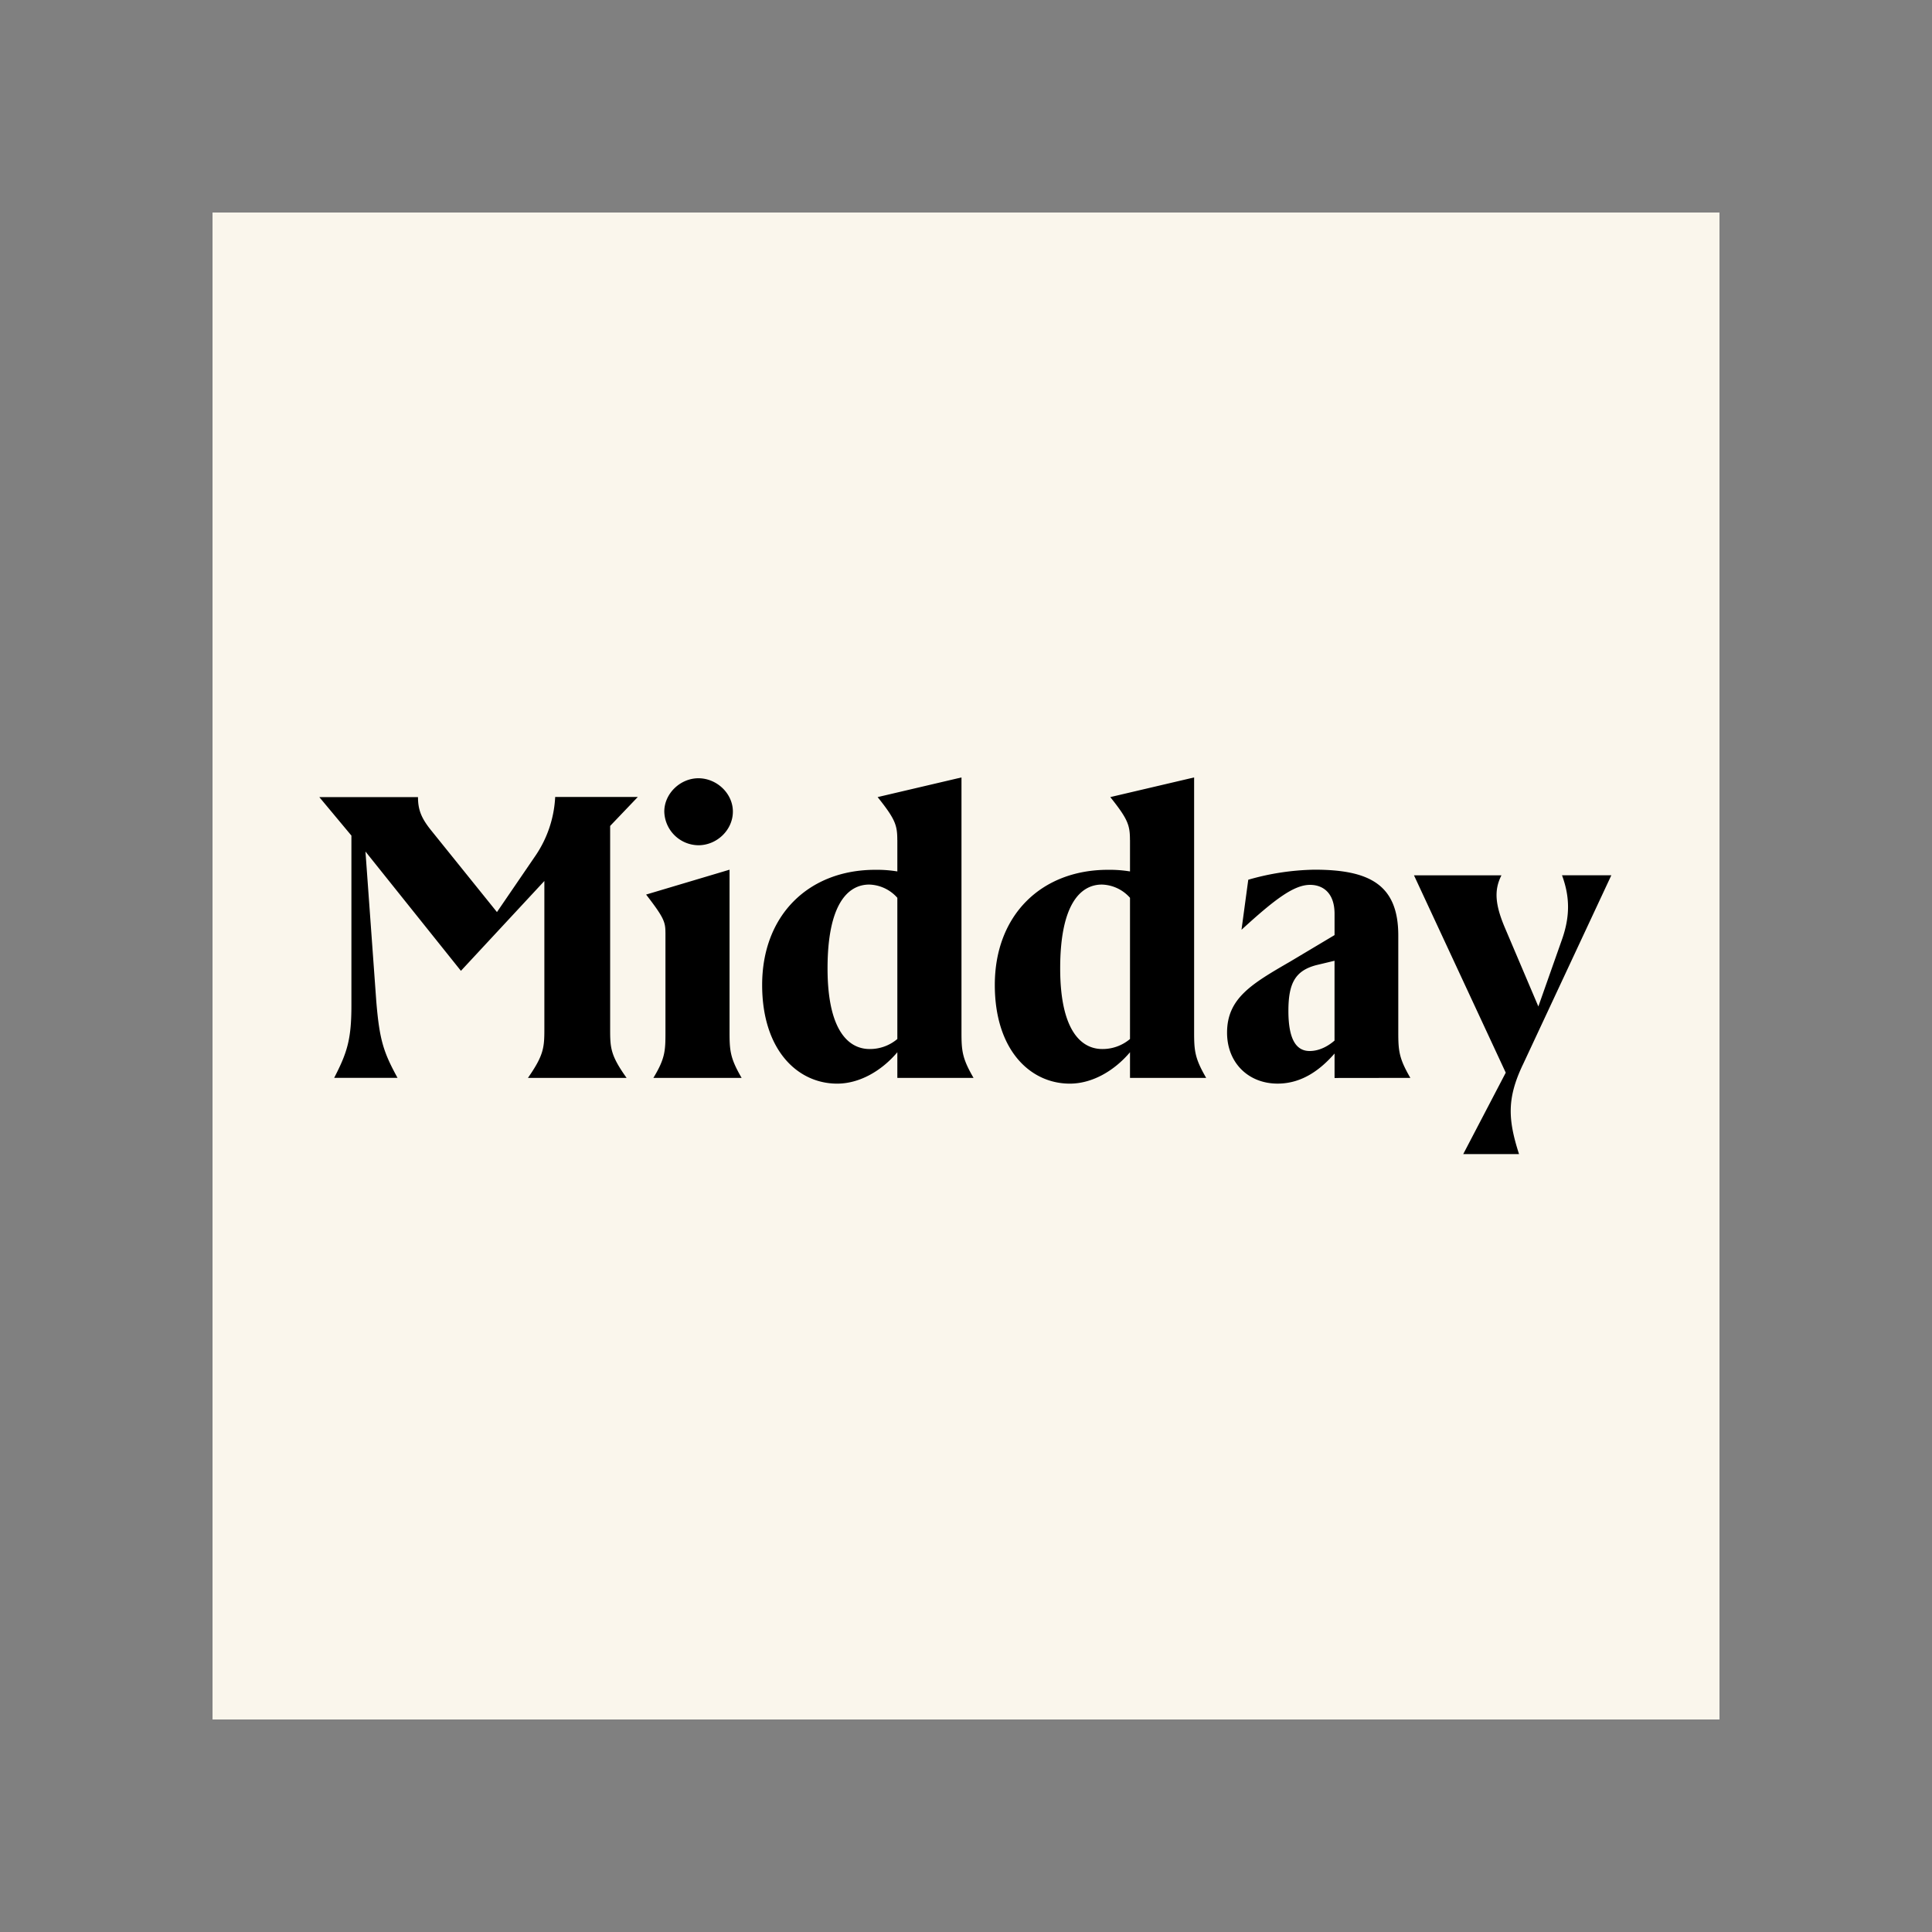
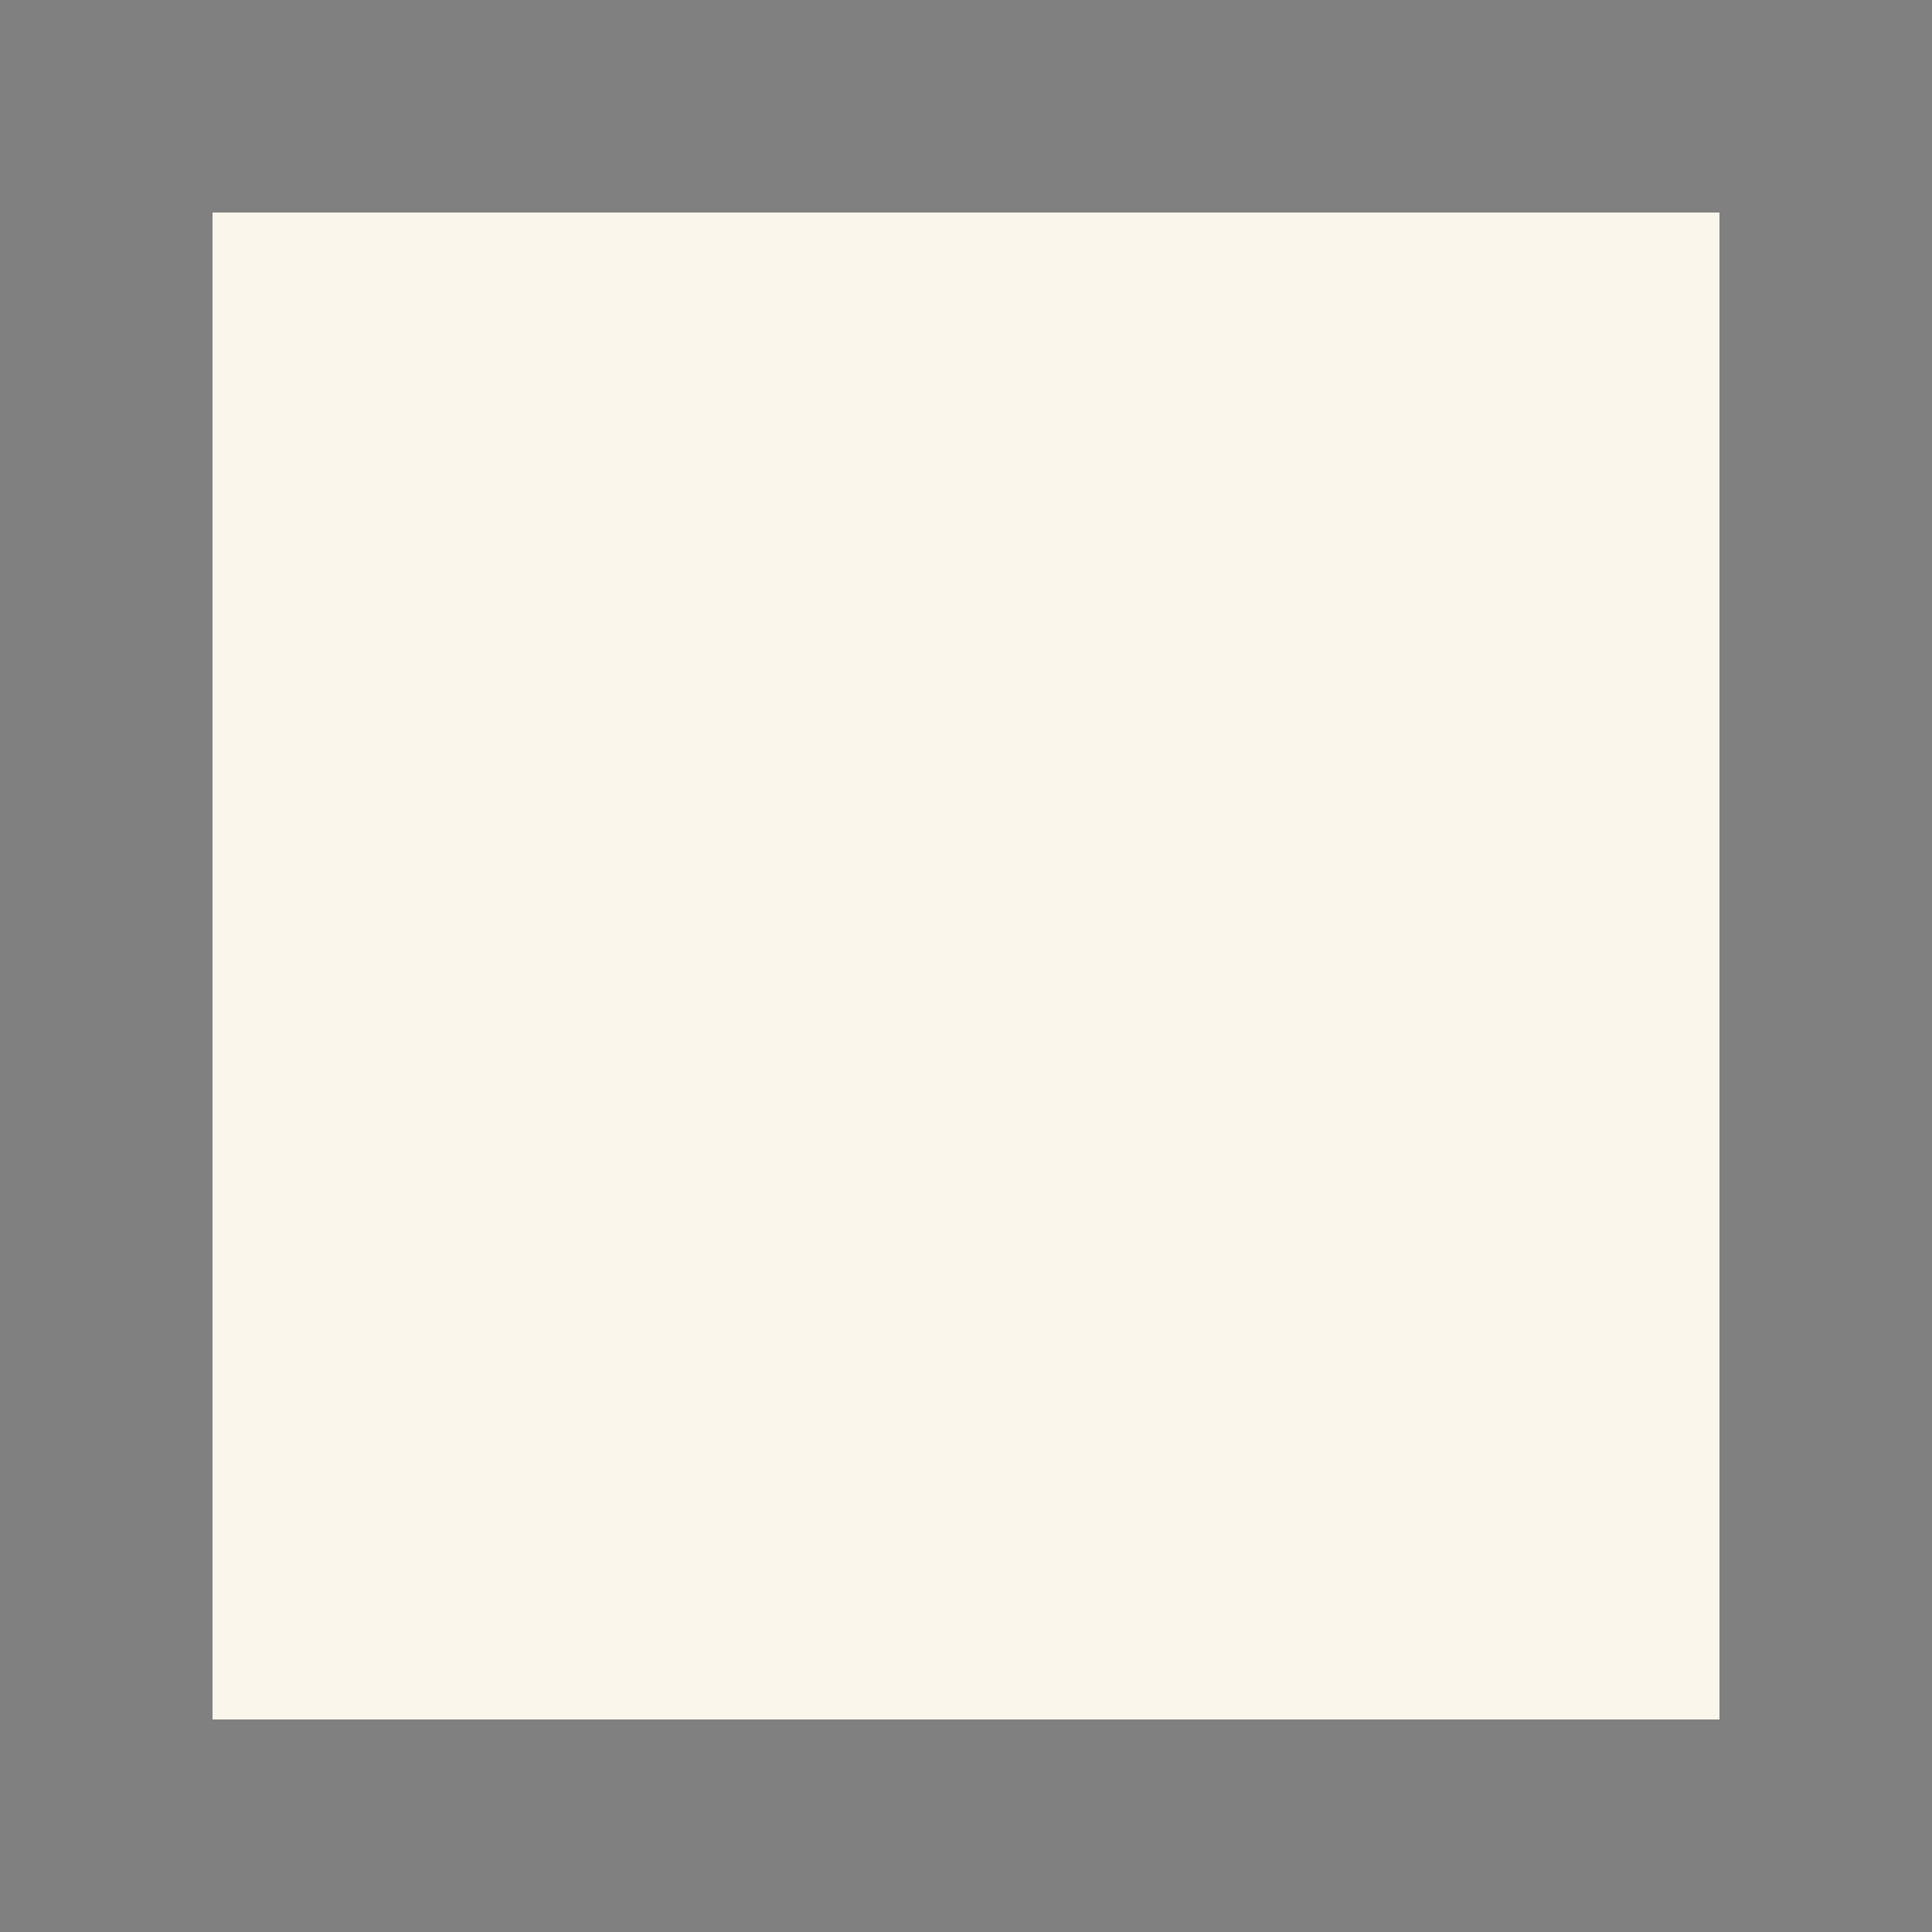
<svg xmlns="http://www.w3.org/2000/svg" id="레이어_1" data-name="레이어 1" viewBox="0 0 800 800">
  <rect x="0" y="0" width="800" height="800" fill="#808080" stroke="none" />
  <defs>
    <style>.cls-1{fill:#faf6ec;}</style>
  </defs>
  <rect class="cls-1" x="88" y="88" width="624" height="624" />
-   <path d="M630.52,441l36.7-78.57H646.79c3.33,9,3.33,17.11,0,26.58L637,416.76l-13.62-32.05c-4.32-10-4.81-16.11-1.66-22.26H585.5l38,81.72-17.61,33.72H629c-4.65-14.45-5-23.09,1.5-36.87m-97-22.43c0-11.46,2.83-16.61,11.46-18.93l7.64-1.83v33.05c-2.49,2.16-6.14,4.32-10.29,4.32-5,0-8.81-3.82-8.81-16.61M584,446.33c-4.65-8-5-11.13-5-18.77V387.37c0-21.1-12-27.25-34.71-27.25a104.36,104.36,0,0,0-27.41,4.16L514.08,385c13.95-12.79,21.76-18.6,28.4-18.6,5.15,0,10.13,3.15,10.13,12v8.8l-18.43,11c-15.78,9.14-26.08,15.12-26.08,29.4,0,12.46,8.8,21.1,20.93,21.1,10.3,0,17.94-6,23.58-12.46v10.13ZM439,401c0-26.41,8.31-34.72,17.28-34.72a16.15,16.15,0,0,1,11.63,5.48v58.47a17.58,17.58,0,0,1-11.47,4.15c-9.13,0-17.44-8.3-17.44-33.38m28.91-53.16v13a52.41,52.41,0,0,0-9.14-.67c-27.57,0-46.84,18.77-46.84,47.68,0,26.9,14.62,40.86,31.06,40.86,9.14,0,18.27-5.15,24.92-13v10.63h31.55c-4.65-8-5-11.13-5-18.77V321.92l-34.71,8.14c7.3,9.14,8.14,11.63,8.14,17.77M342.67,401c0-26.41,8.3-34.72,17.27-34.72a16.15,16.15,0,0,1,11.63,5.48v58.47a17.55,17.55,0,0,1-11.46,4.15c-9.14,0-17.44-8.3-17.44-33.38m28.9-53.16v13a52.26,52.26,0,0,0-9.14-.67c-27.57,0-46.84,18.77-46.84,47.68,0,26.9,14.62,40.86,31.07,40.86,9.13,0,18.27-5.15,24.91-13v10.63h31.56c-4.65-8-5-11.13-5-18.77V321.92l-34.72,8.14c7.31,9.14,8.14,11.63,8.14,17.77m-96,38.37v41.36c0,7.64-.17,10.8-5,18.77h36.54c-4.65-8-5-11.13-5-18.77V360.12l-34.55,10.3c7.31,9.47,8,11.3,8,15.78M289.19,350c7.64,0,14.28-6.31,14.28-13.95,0-7.47-6.64-13.79-14.28-13.79-7.48,0-14.12,6.32-14.12,13.79A14.29,14.29,0,0,0,289.19,350M218.6,446.33h40.86c-6.65-9.3-6.81-12.46-6.81-20.1V342l11.46-12H229.89a47.35,47.35,0,0,1-8,24.09l-16.11,23.58L178.4,343.68c-4-5-5.32-8.47-5.32-13.62H132.22L145.51,346v70.42c0,14.12-1.83,19.6-7.14,29.9h26.24c-5.81-10.63-7.47-15.61-8.8-31.72l-4.48-62L190.86,402l34.55-37.2v61.45c0,7.64-.34,10.8-6.81,20.1" />
</svg>